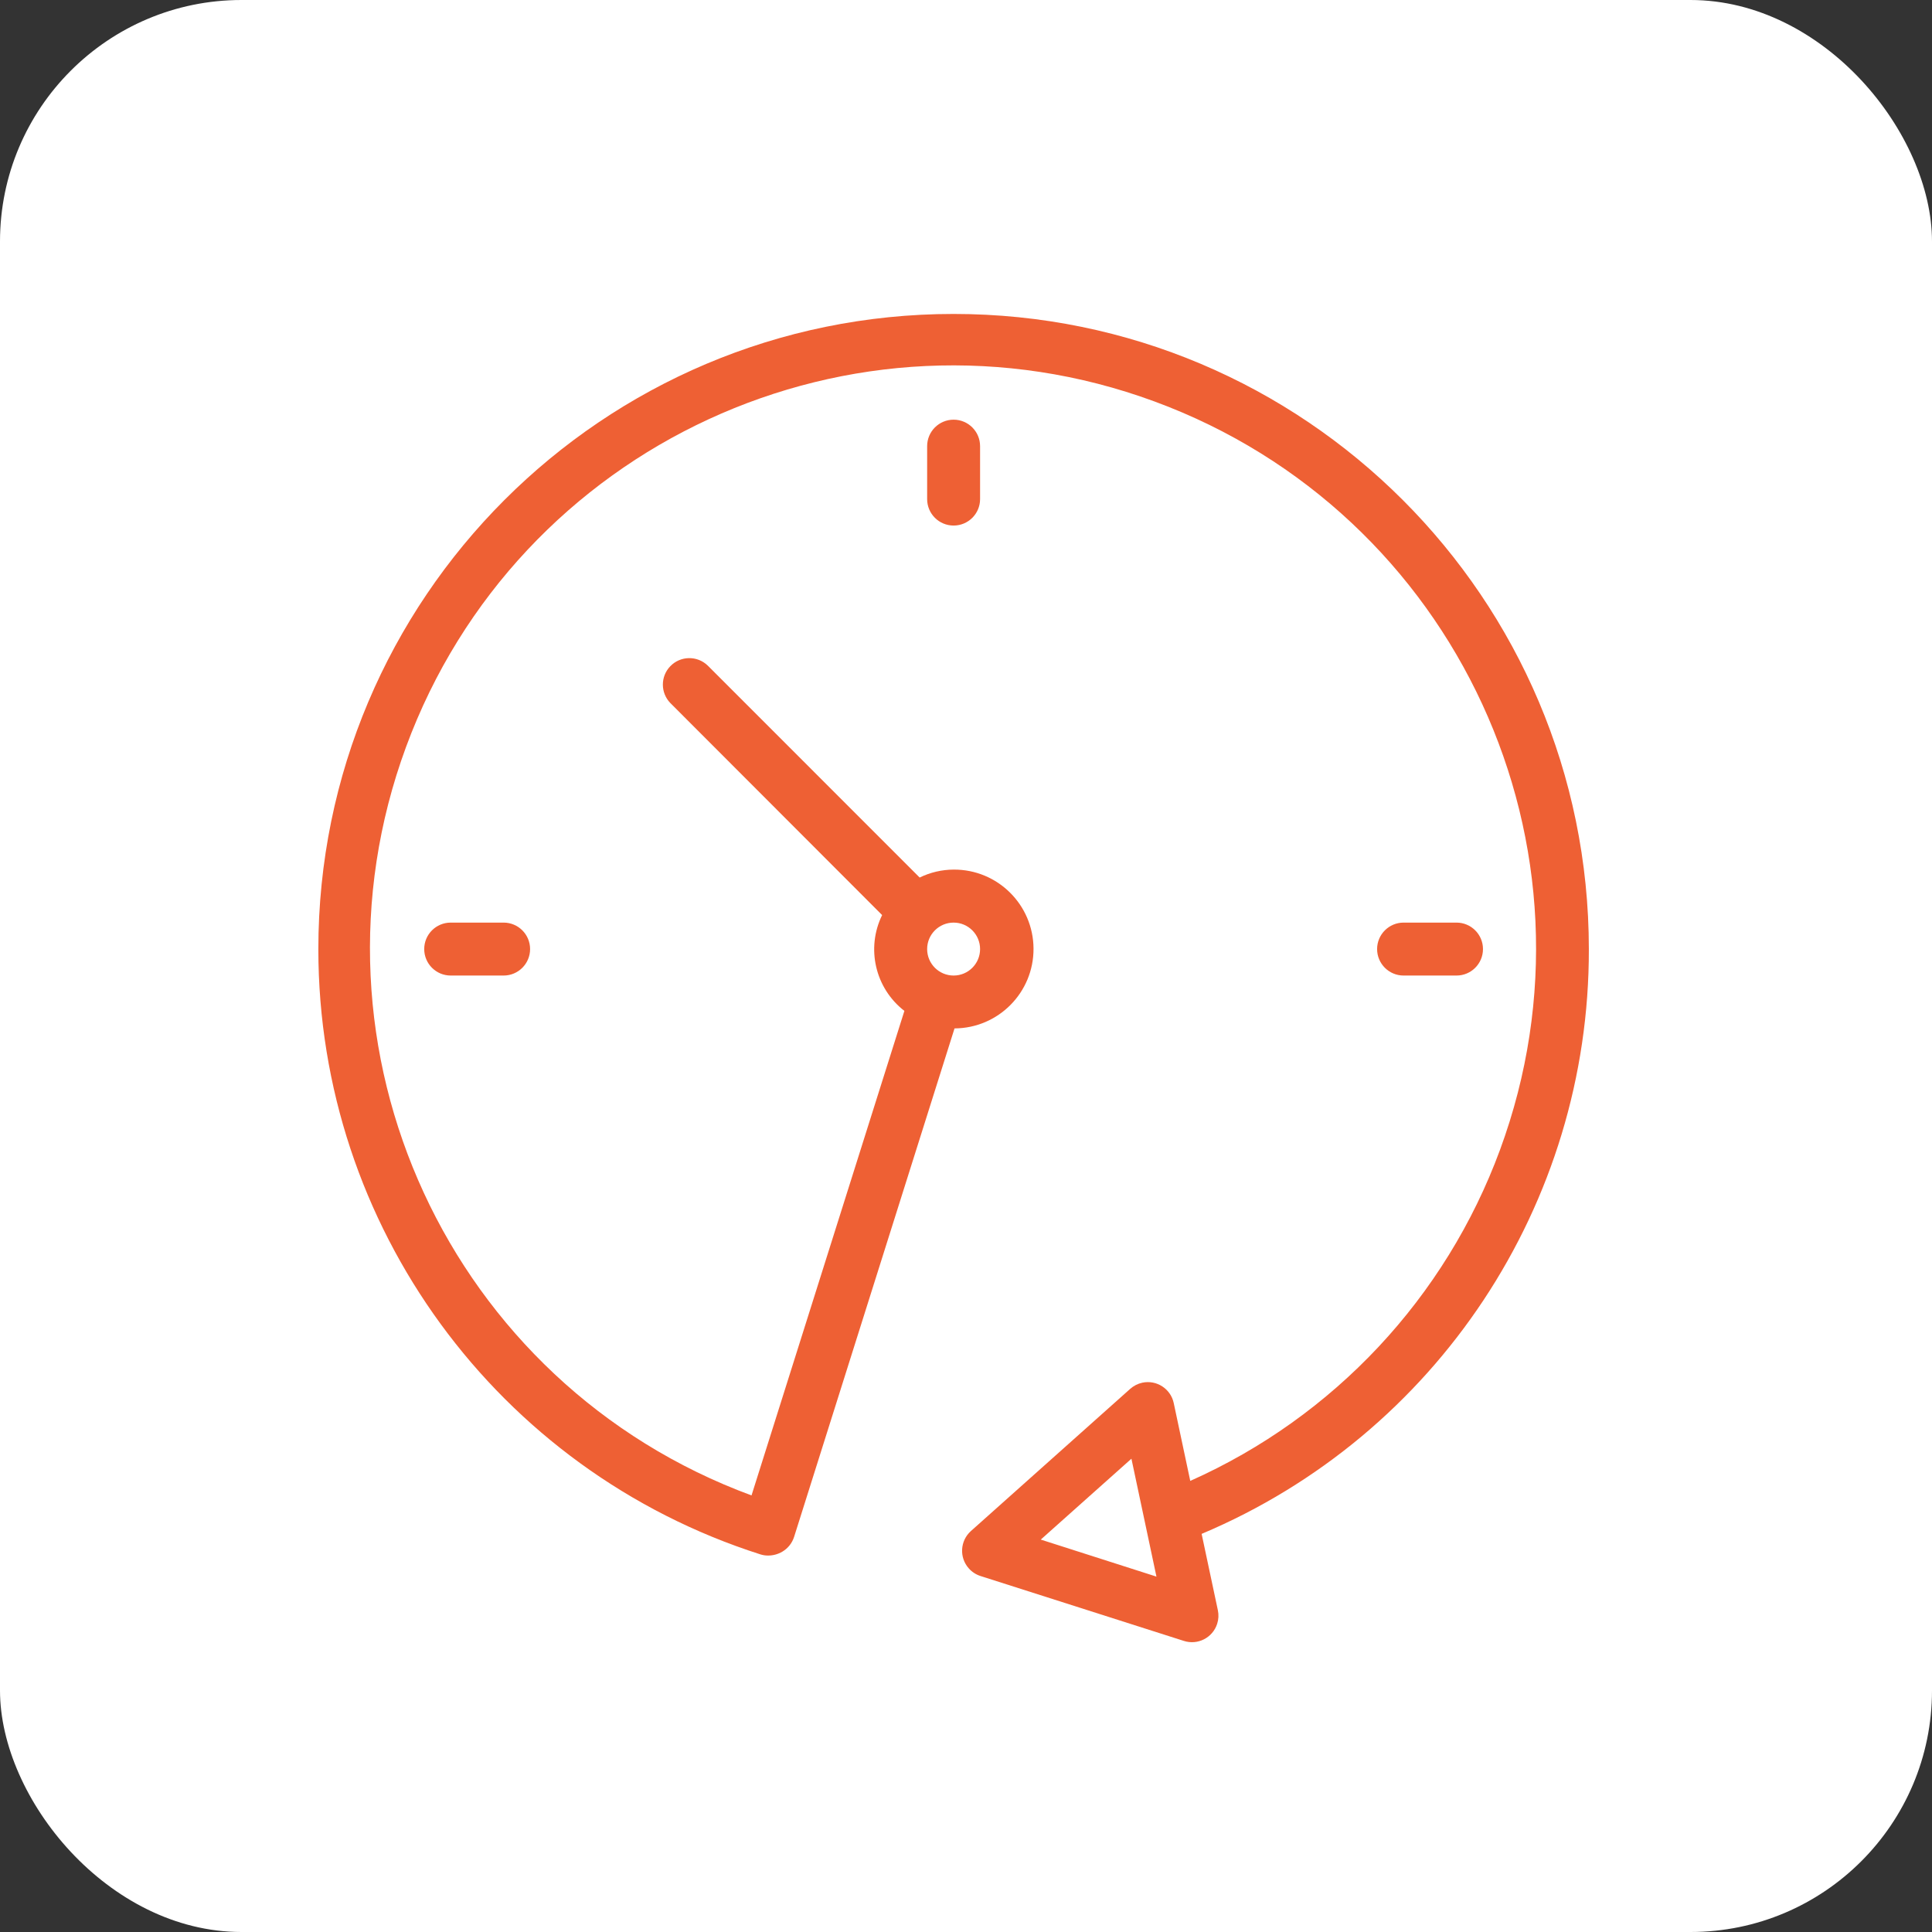
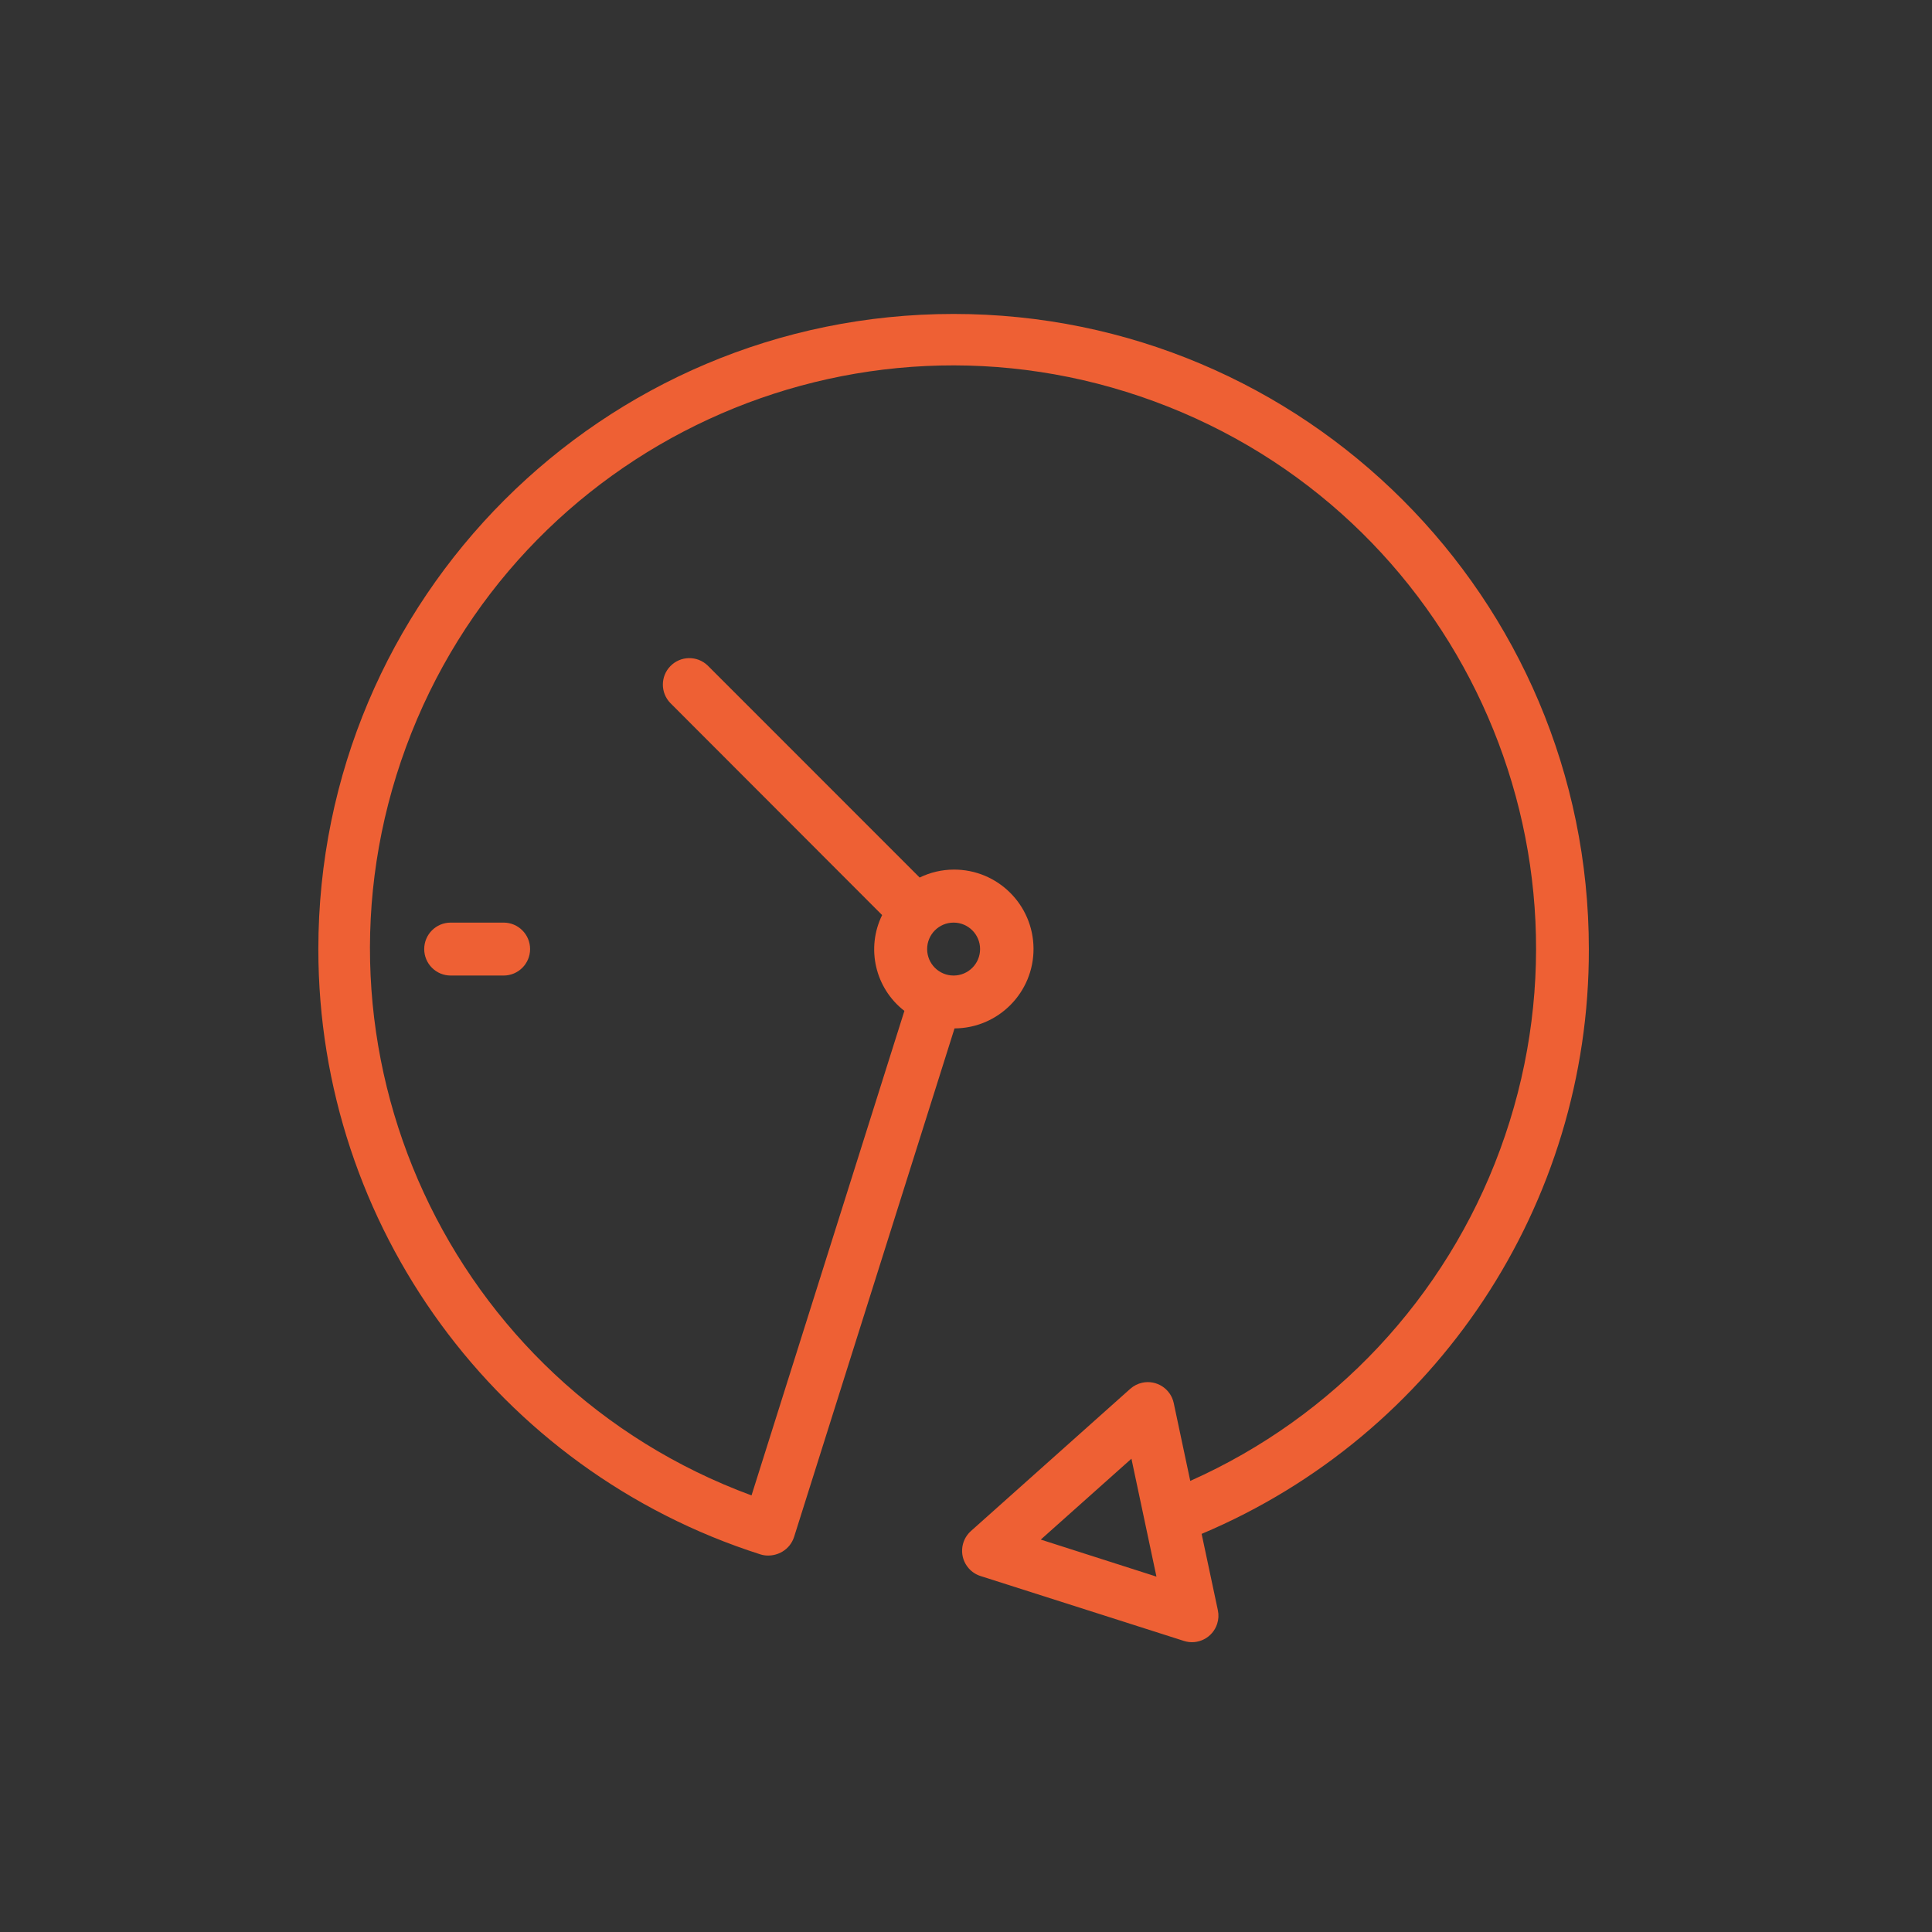
<svg xmlns="http://www.w3.org/2000/svg" width="80" height="80" viewBox="0 0 80 80" fill="none">
  <rect x="0" y="0" width="80" height="80" fill="#333333" stroke="none" />
-   <rect width="80" height="80" rx="10" fill="white" />
  <path d="M65.791 39.299C65.788 24.771 54.009 12.997 39.481 13C24.953 13.003 13.179 24.783 13.182 39.31C13.184 50.754 20.584 60.882 31.485 64.363C31.589 64.396 31.698 64.413 31.806 64.412C32.014 64.412 32.217 64.356 32.395 64.251C32.627 64.114 32.8 63.896 32.882 63.639L39.525 42.584C41.341 42.575 42.805 41.095 42.796 39.279C42.786 37.463 41.307 35.998 39.491 36.008C39.002 36.01 38.52 36.122 38.081 36.337L29.305 27.559C28.87 27.139 28.176 27.151 27.756 27.586C27.345 28.011 27.345 28.684 27.756 29.11L36.527 37.891C35.854 39.265 36.239 40.923 37.449 41.859L31.119 61.922C18.611 57.314 12.206 43.439 16.813 30.93C21.421 18.421 35.297 12.016 47.806 16.624C60.314 21.232 66.719 35.108 62.111 47.616C59.86 53.728 55.235 58.67 49.286 61.321L48.602 58.099C48.477 57.507 47.895 57.129 47.303 57.254C47.116 57.294 46.943 57.382 46.8 57.509L40.205 63.396C39.753 63.799 39.713 64.492 40.116 64.944C40.246 65.091 40.414 65.2 40.602 65.26L49.022 67.947C49.598 68.132 50.215 67.815 50.4 67.239C50.459 67.057 50.469 66.863 50.429 66.676L49.757 63.515C59.493 59.41 65.814 49.864 65.791 39.299ZM39.487 38.203C40.092 38.203 40.583 38.694 40.583 39.299C40.583 39.905 40.092 40.395 39.487 40.395C38.881 40.395 38.391 39.905 38.391 39.299C38.391 38.694 38.881 38.203 39.487 38.203ZM43.096 63.751L46.85 60.402L47.886 65.284L43.096 63.751Z" fill="#EE6034" />
-   <path d="M38.391 18.474V20.666C38.391 21.272 38.881 21.762 39.487 21.762C40.092 21.762 40.583 21.272 40.583 20.666V18.474C40.583 17.869 40.092 17.378 39.487 17.378C38.881 17.378 38.391 17.869 38.391 18.474Z" fill="#EE6034" />
  <path d="M18.662 38.203C18.056 38.203 17.566 38.694 17.566 39.299C17.566 39.904 18.056 40.395 18.662 40.395H20.854C21.459 40.395 21.95 39.904 21.95 39.299C21.95 38.694 21.459 38.203 20.854 38.203H18.662Z" fill="#EE6034" />
-   <path d="M60.311 40.395C60.916 40.395 61.407 39.904 61.407 39.299C61.407 38.694 60.916 38.203 60.311 38.203H58.119C57.514 38.203 57.023 38.694 57.023 39.299C57.023 39.904 57.514 40.395 58.119 40.395H60.311Z" fill="#EE6034" />
</svg>